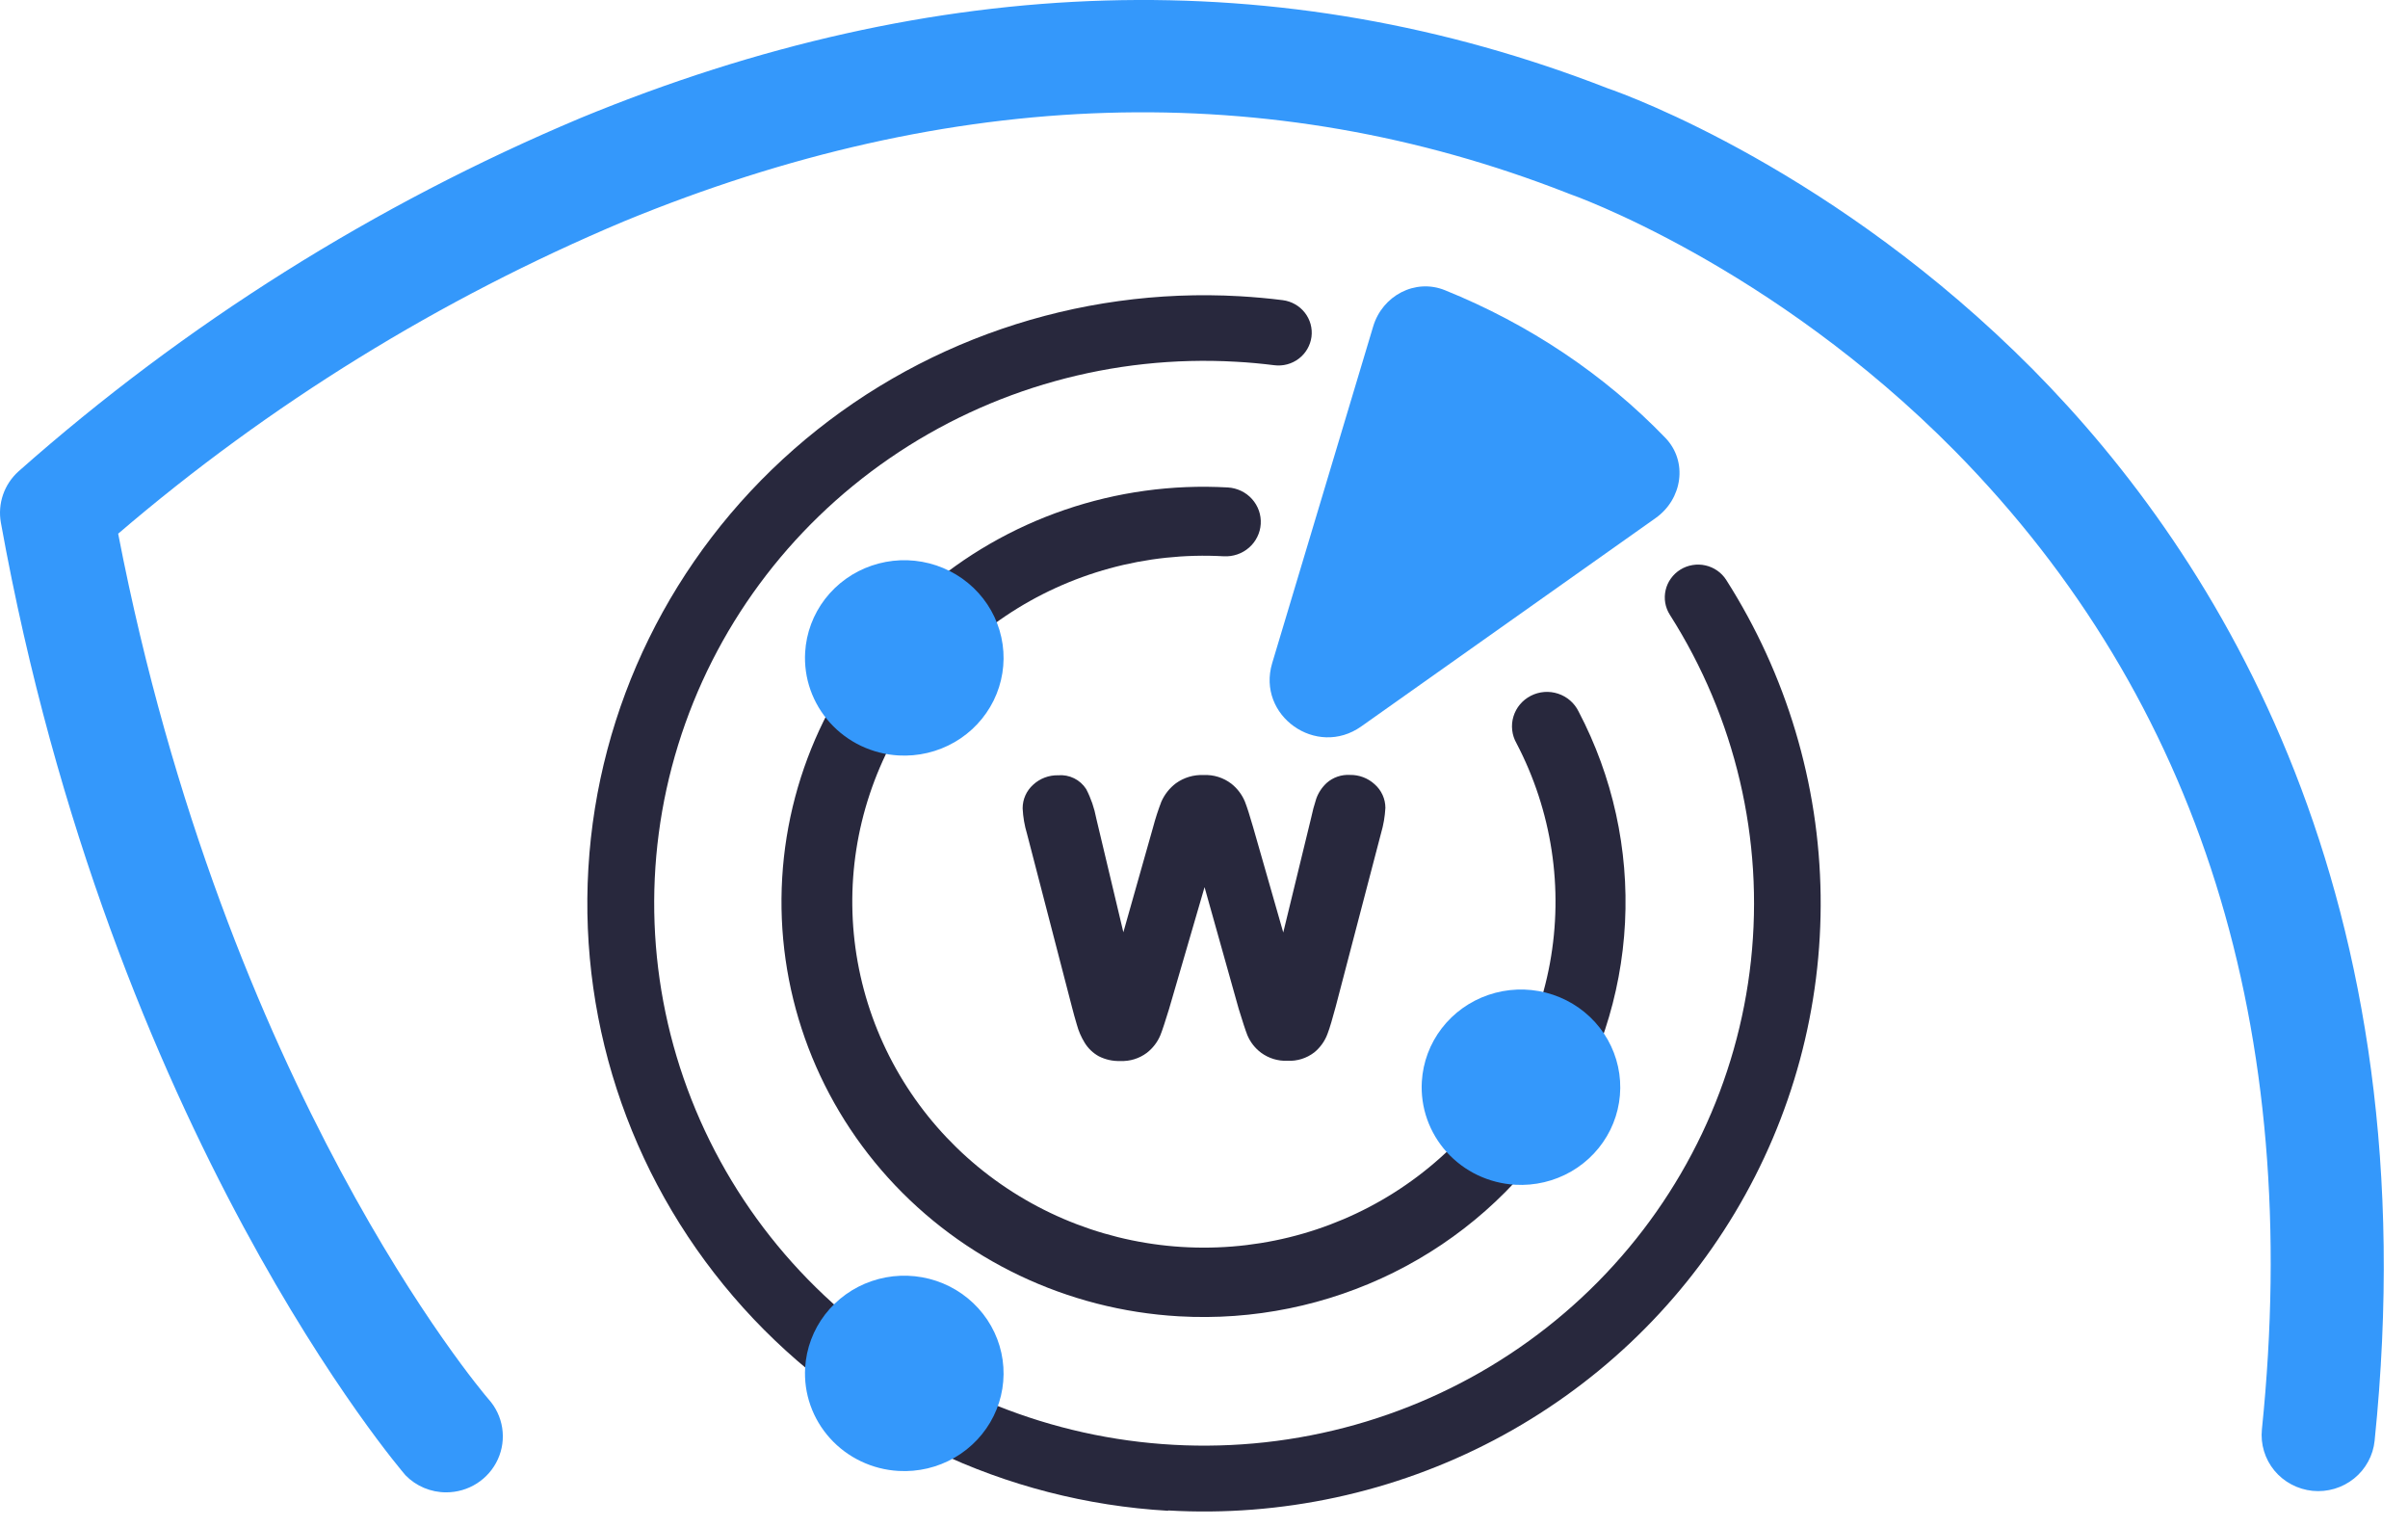
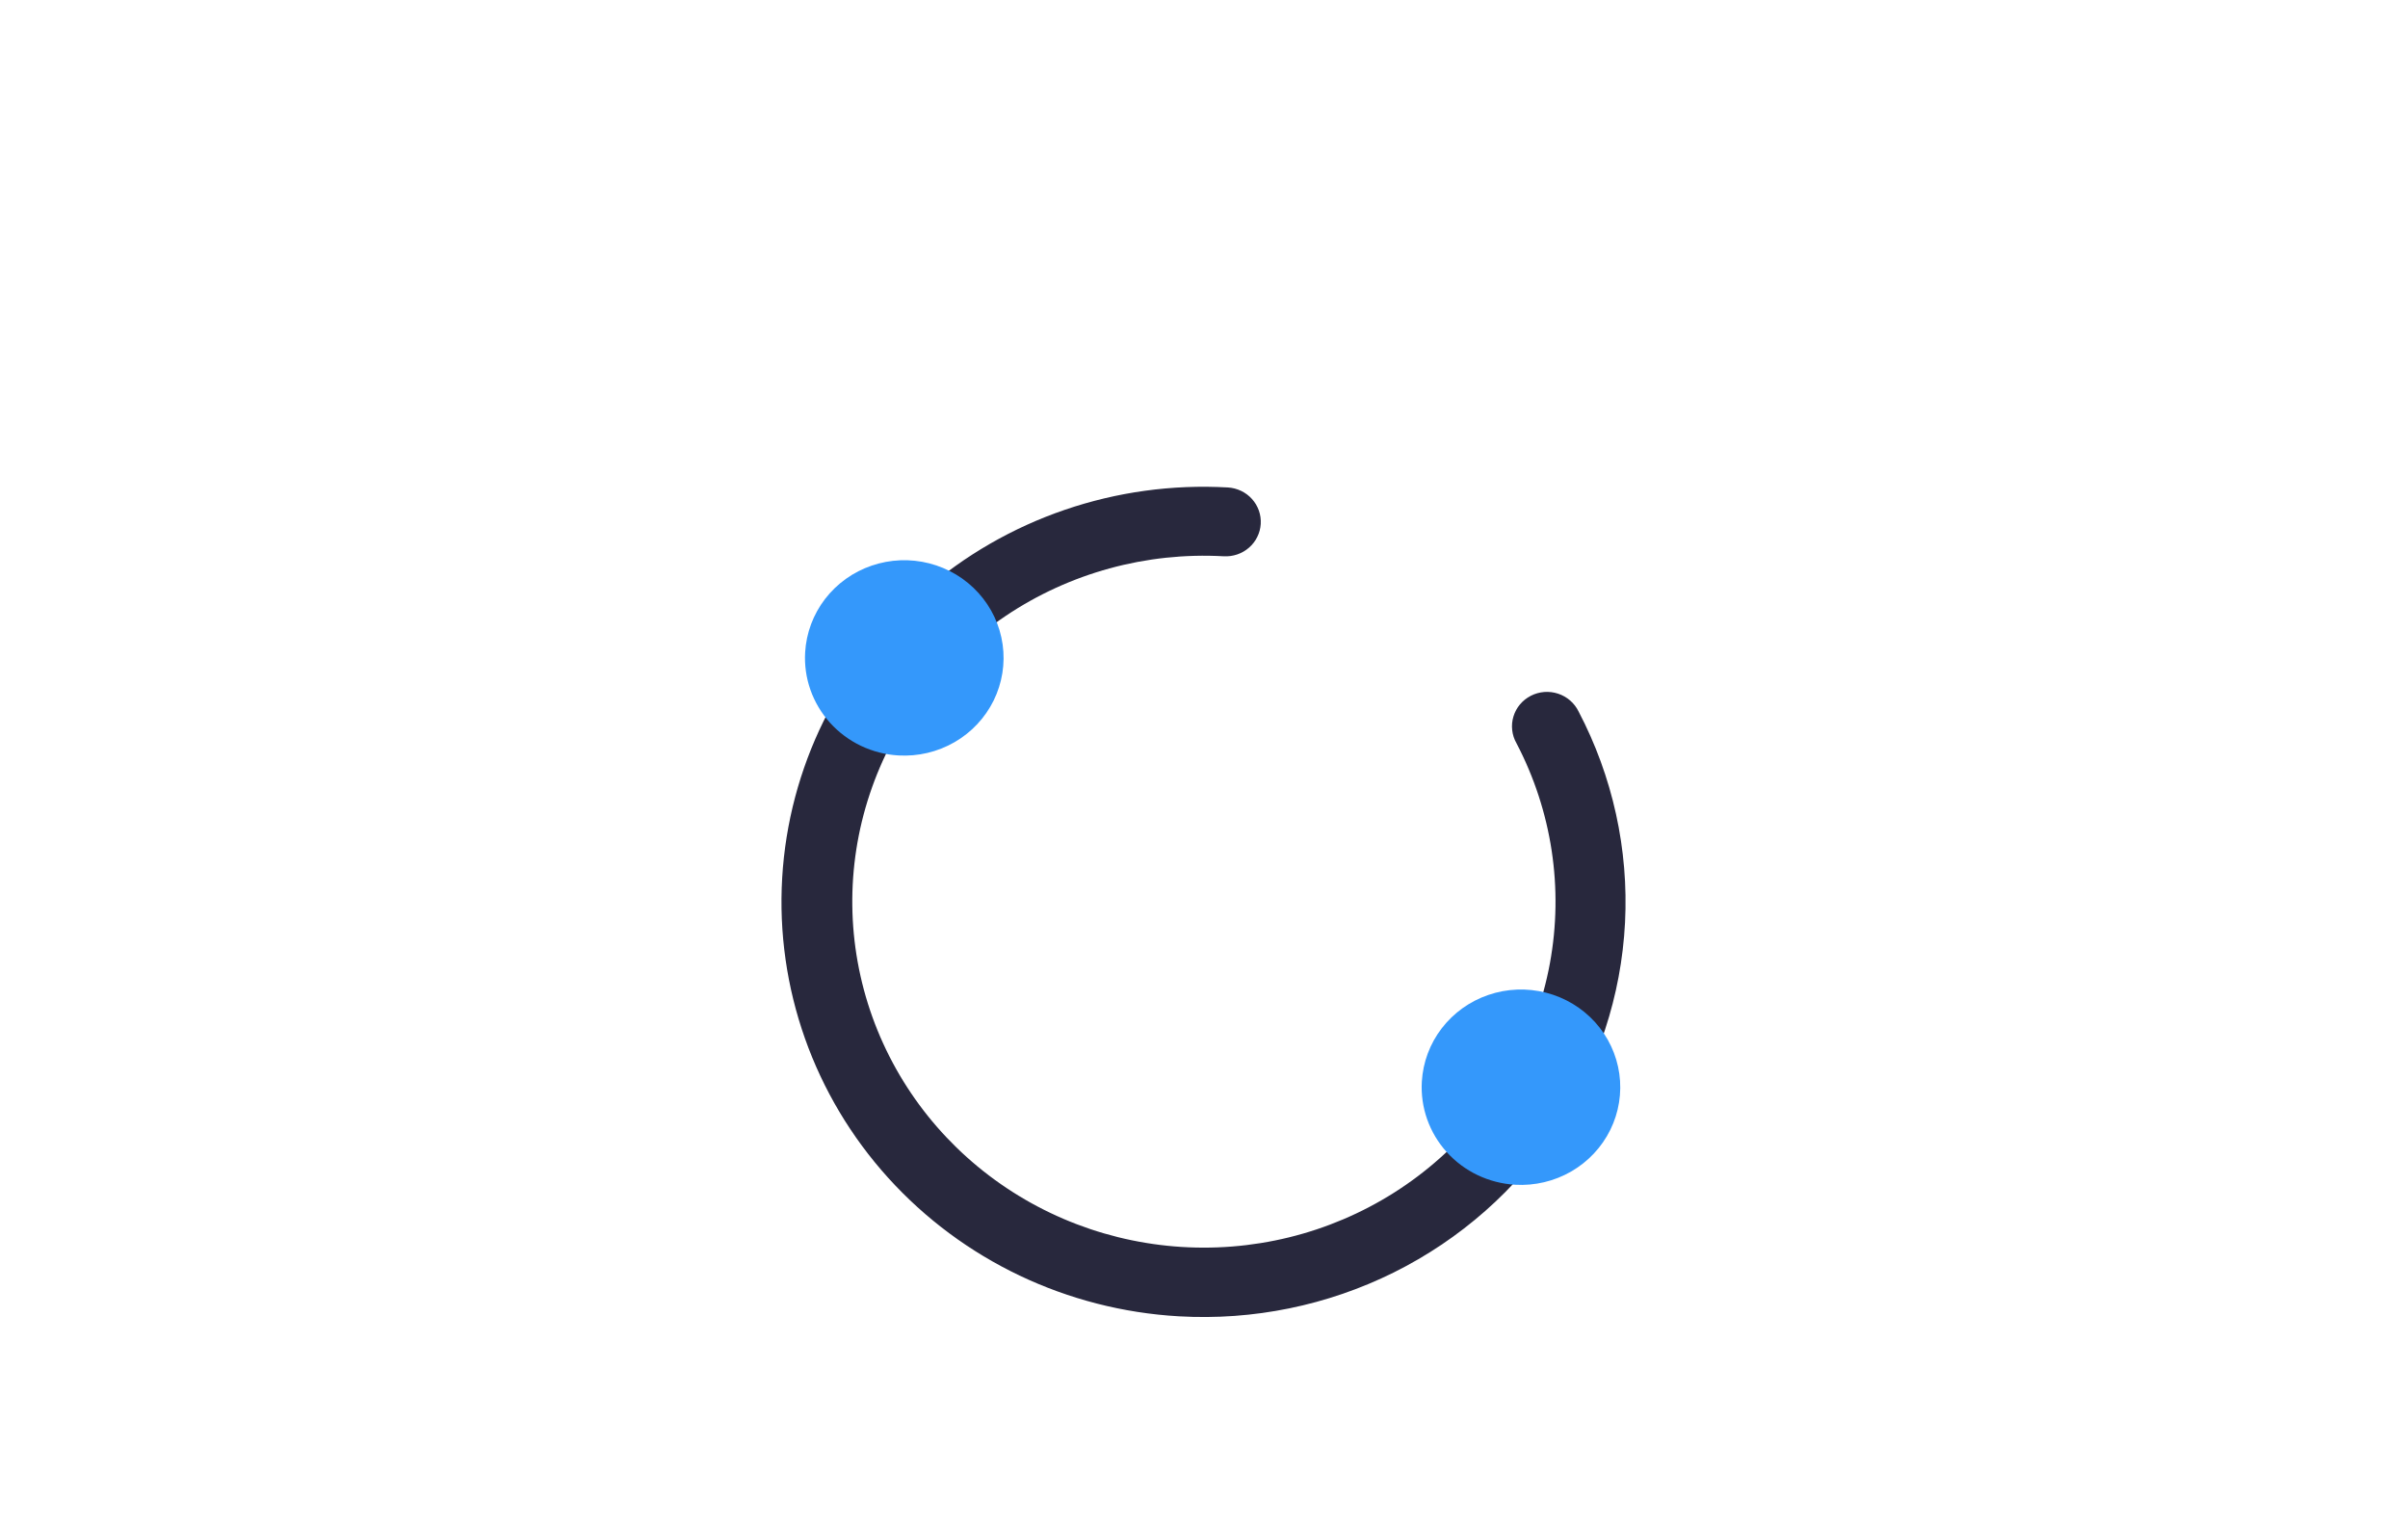
<svg xmlns="http://www.w3.org/2000/svg" width="82" height="52" viewBox="0 0 82 52" fill="none">
-   <path d="M15.195 50.808C14.936 50.809 14.68 50.757 14.441 50.657C14.203 50.557 13.988 50.411 13.808 50.226C13.722 50.126 3.789 38.602 0.03 17.795C-0.027 17.477 -0.002 17.149 0.103 16.843C0.209 16.537 0.391 16.263 0.633 16.046C6.302 11.026 12.767 6.962 19.769 4.018C31.89 -0.981 43.657 -1.313 54.748 3.007C55.47 3.254 62.525 5.831 69.216 12.568C75.581 18.994 82.77 30.515 80.863 49.052C80.838 49.301 80.763 49.543 80.642 49.763C80.522 49.984 80.36 50.179 80.163 50.337C79.967 50.495 79.741 50.614 79.498 50.686C79.256 50.758 79.001 50.782 78.749 50.757C78.497 50.731 78.253 50.657 78.03 50.538C77.807 50.42 77.609 50.259 77.449 50.065C77.289 49.87 77.169 49.647 77.097 49.407C77.024 49.167 77 48.915 77.025 48.666C78.426 35.035 74.913 23.828 66.58 15.364C60.297 8.998 53.506 6.62 53.438 6.599L53.358 6.567C43.223 2.607 32.417 2.936 21.242 7.538C14.978 10.175 9.169 13.762 4.024 18.17C7.685 37.07 16.372 47.331 16.635 47.635C16.883 47.909 17.044 48.249 17.101 48.613C17.157 48.977 17.106 49.349 16.953 49.684C16.8 50.02 16.553 50.304 16.24 50.504C15.928 50.703 15.563 50.809 15.191 50.808H15.195Z" fill="#3498FB" />
-   <path d="M39.78 51.436C34.22 51.116 29.015 48.632 25.313 44.529C21.61 40.425 19.712 35.04 20.036 29.556C20.36 24.073 22.879 18.941 27.04 15.29C31.201 11.639 36.663 9.767 42.224 10.086C42.712 10.115 43.203 10.158 43.68 10.219C43.978 10.257 44.248 10.409 44.432 10.644C44.616 10.878 44.698 11.175 44.66 11.469C44.621 11.762 44.467 12.029 44.229 12.21C43.991 12.392 43.69 12.472 43.392 12.434C42.963 12.381 42.522 12.338 42.089 12.316C37.897 12.076 33.746 13.232 30.3 15.599C26.855 17.965 24.317 21.404 23.092 25.365C21.867 29.325 22.027 33.576 23.547 37.435C25.066 41.295 27.857 44.539 31.471 46.646C35.085 48.754 39.312 49.603 43.474 49.057C47.636 48.511 51.491 46.602 54.42 43.636C57.349 40.669 59.183 36.819 59.626 32.702C60.07 28.585 59.097 24.44 56.865 20.933C56.786 20.809 56.732 20.671 56.707 20.526C56.682 20.382 56.687 20.233 56.72 20.09C56.753 19.947 56.814 19.812 56.901 19.693C56.987 19.573 57.096 19.471 57.222 19.393C57.348 19.315 57.488 19.262 57.635 19.238C57.782 19.213 57.932 19.217 58.077 19.25C58.222 19.283 58.359 19.343 58.48 19.428C58.602 19.513 58.705 19.621 58.784 19.745C60.835 22.965 61.947 26.679 61.998 30.481C62.05 34.283 61.038 38.025 59.075 41.297C57.112 44.57 54.273 47.246 50.87 49.033C47.466 50.819 43.629 51.647 39.78 51.425V51.436Z" fill="#28283D" />
  <path d="M40.145 44.815C36.341 44.598 32.781 42.902 30.247 40.102C27.714 37.303 26.415 33.627 26.636 29.885C26.857 26.143 28.58 22.641 31.426 20.149C34.273 17.657 38.009 16.379 41.813 16.596C41.969 16.605 42.122 16.645 42.263 16.712C42.404 16.779 42.53 16.873 42.634 16.989C42.738 17.104 42.817 17.238 42.869 17.384C42.92 17.529 42.941 17.683 42.932 17.837C42.923 17.991 42.883 18.142 42.814 18.28C42.746 18.419 42.65 18.543 42.533 18.645C42.416 18.747 42.28 18.826 42.132 18.876C41.984 18.926 41.827 18.948 41.671 18.939C39.035 18.792 36.423 19.507 34.243 20.972C32.063 22.437 30.436 24.57 29.616 27.039C28.795 29.507 28.828 32.173 29.707 34.622C30.587 37.071 32.264 39.166 34.479 40.579C36.694 41.993 39.322 42.647 41.954 42.439C44.586 42.232 47.074 41.174 49.031 39.431C50.989 37.688 52.306 35.358 52.778 32.802C53.249 30.247 52.849 27.61 51.639 25.301C51.561 25.164 51.512 25.013 51.495 24.857C51.477 24.7 51.492 24.542 51.538 24.392C51.584 24.241 51.66 24.101 51.762 23.98C51.864 23.859 51.99 23.76 52.131 23.688C52.273 23.615 52.428 23.572 52.588 23.559C52.747 23.547 52.907 23.567 53.059 23.617C53.21 23.667 53.35 23.746 53.469 23.85C53.589 23.954 53.686 24.081 53.755 24.222C54.918 26.439 55.464 28.92 55.337 31.412C55.21 33.903 54.415 36.317 53.032 38.409C51.65 40.5 49.729 42.195 47.466 43.32C45.202 44.445 42.676 44.961 40.145 44.815V44.815Z" fill="#28283D" />
-   <path d="M27.418 46.564C27.457 45.908 27.693 45.277 28.096 44.752C28.5 44.227 29.052 43.832 29.684 43.616C30.316 43.4 30.998 43.374 31.646 43.539C32.293 43.705 32.876 44.056 33.32 44.548C33.765 45.039 34.051 45.65 34.143 46.301C34.235 46.953 34.128 47.617 33.837 48.209C33.545 48.801 33.082 49.295 32.505 49.628C31.928 49.961 31.264 50.118 30.596 50.079C30.153 50.054 29.719 49.943 29.319 49.752C28.919 49.562 28.562 49.296 28.267 48.969C27.972 48.643 27.745 48.263 27.599 47.85C27.453 47.437 27.392 47.001 27.418 46.564Z" fill="#3498FB" />
  <path d="M27.418 22.205C27.457 21.548 27.693 20.917 28.096 20.392C28.5 19.868 29.052 19.472 29.684 19.257C30.316 19.041 30.998 19.014 31.646 19.18C32.293 19.346 32.876 19.697 33.32 20.188C33.765 20.68 34.051 21.29 34.143 21.942C34.235 22.593 34.128 23.257 33.837 23.849C33.545 24.441 33.082 24.935 32.505 25.268C31.928 25.601 31.264 25.758 30.596 25.72C30.153 25.694 29.719 25.583 29.319 25.393C28.919 25.202 28.562 24.936 28.267 24.61C27.972 24.283 27.745 23.903 27.599 23.49C27.453 23.078 27.392 22.641 27.418 22.205V22.205Z" fill="#3498FB" />
  <path d="M48.418 36.821C48.457 36.164 48.693 35.533 49.096 35.009C49.5 34.484 50.052 34.089 50.684 33.873C51.316 33.657 51.998 33.63 52.646 33.796C53.293 33.962 53.876 34.313 54.32 34.804C54.765 35.296 55.051 35.906 55.143 36.558C55.235 37.209 55.128 37.873 54.837 38.465C54.545 39.057 54.082 39.551 53.505 39.884C52.928 40.217 52.264 40.374 51.596 40.336C51.153 40.31 50.719 40.199 50.319 40.009C49.919 39.818 49.562 39.552 49.267 39.226C48.972 38.9 48.745 38.519 48.599 38.106C48.453 37.694 48.392 37.257 48.418 36.821Z" fill="#3498FB" />
-   <path d="M43.84 36.115C43.519 36.128 43.204 36.032 42.945 35.842C42.739 35.689 42.578 35.483 42.478 35.247C42.409 35.07 42.312 34.773 42.183 34.351L41.019 30.204L39.809 34.355C39.684 34.757 39.588 35.062 39.515 35.243C39.416 35.481 39.256 35.688 39.052 35.846C38.793 36.039 38.476 36.137 38.153 36.123C37.899 36.132 37.647 36.077 37.419 35.962C37.221 35.853 37.054 35.694 36.936 35.5C36.818 35.309 36.728 35.102 36.67 34.886C36.609 34.677 36.553 34.484 36.509 34.307L34.973 28.388C34.888 28.106 34.838 27.814 34.824 27.52C34.824 27.368 34.855 27.218 34.917 27.08C34.979 26.942 35.069 26.818 35.183 26.716C35.413 26.503 35.718 26.388 36.033 26.395C36.22 26.379 36.408 26.415 36.576 26.497C36.745 26.58 36.887 26.707 36.988 26.865C37.151 27.179 37.266 27.515 37.331 27.861L38.254 31.739L39.265 28.167C39.343 27.871 39.438 27.58 39.547 27.295C39.656 27.047 39.827 26.831 40.043 26.668C40.317 26.471 40.649 26.372 40.986 26.387C41.328 26.37 41.663 26.476 41.934 26.684C42.136 26.845 42.294 27.053 42.393 27.291C42.465 27.476 42.558 27.761 42.675 28.171L43.699 31.747L44.646 27.854C44.693 27.63 44.752 27.408 44.823 27.191C44.897 26.985 45.02 26.8 45.182 26.652C45.398 26.463 45.681 26.367 45.968 26.383C46.279 26.377 46.581 26.49 46.81 26.7C46.925 26.801 47.017 26.924 47.08 27.063C47.144 27.201 47.176 27.352 47.177 27.504C47.161 27.798 47.111 28.089 47.028 28.372L45.484 34.275C45.375 34.677 45.287 34.986 45.21 35.187C45.12 35.438 44.962 35.661 44.755 35.83C44.494 36.031 44.169 36.132 43.84 36.115Z" fill="#28283D" />
-   <path d="M46.762 11.111C47.075 10.068 48.189 9.47 49.204 9.88C52.071 11.038 54.633 12.753 56.709 14.905C57.485 15.71 57.293 16.991 56.379 17.638L46.355 24.732C44.827 25.813 42.786 24.363 43.322 22.577L46.762 11.111Z" fill="#3498FB" />
</svg>